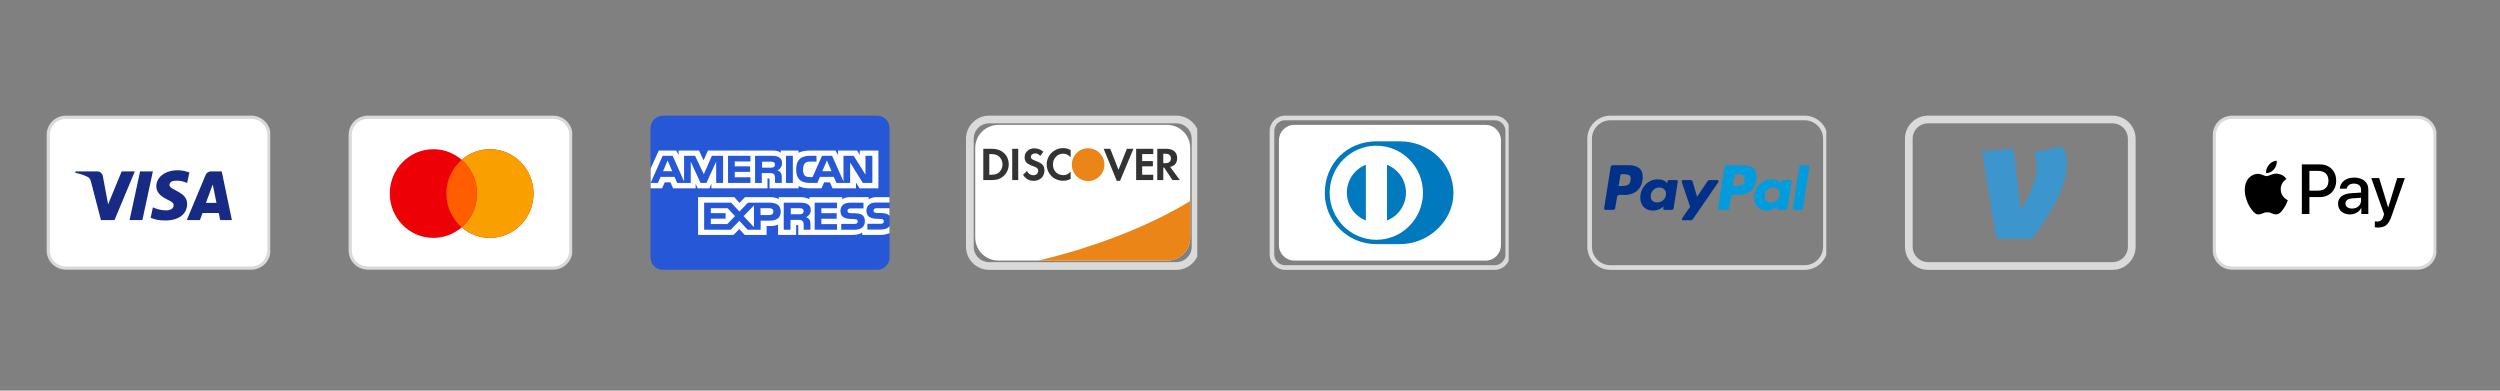
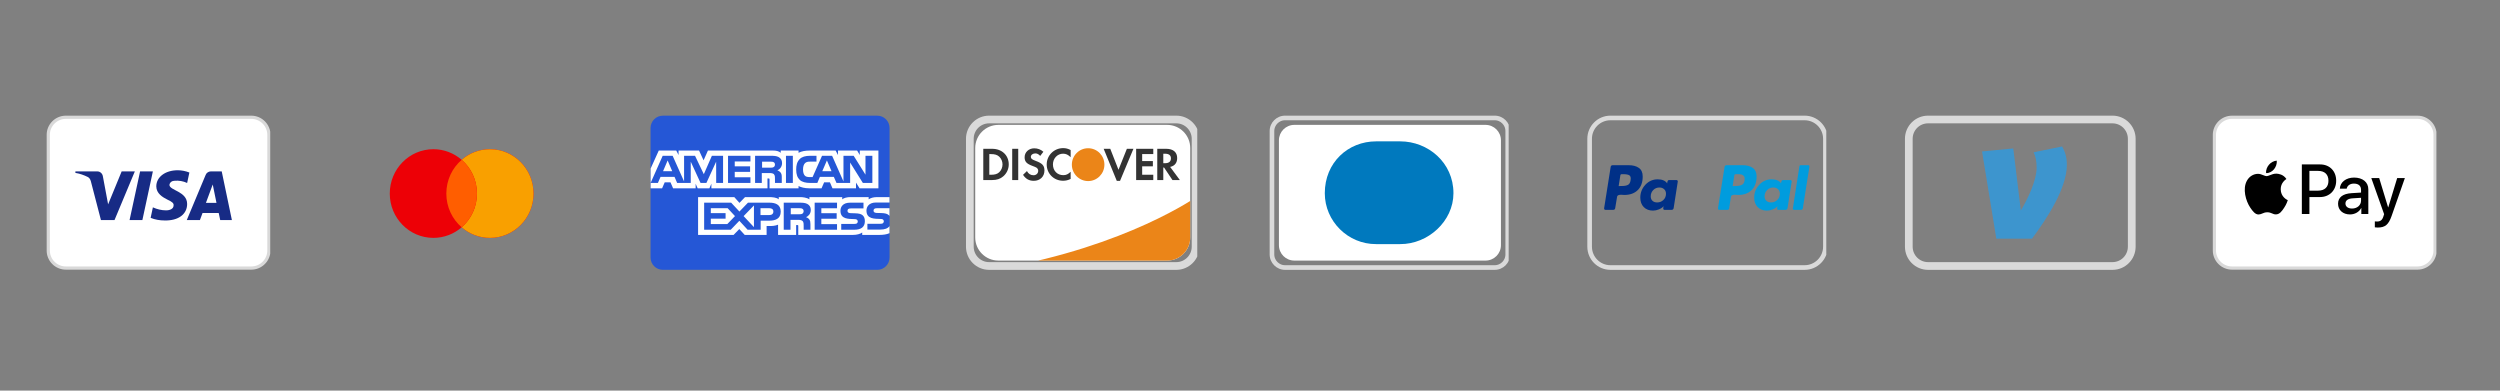
<svg xmlns="http://www.w3.org/2000/svg" version="1.0" preserveAspectRatio="xMidYMid meet" height="50" viewBox="0 0 240 37.5" zoomAndPan="magnify" width="320">
  <rect x="0" y="0" width="240" height="37.5" fill="#808080" stroke="none" />
  <defs>
    <clipPath id="3c731a08ea">
      <path clip-rule="nonzero" d="M 62.453 11.102 L 85.398 11.102 L 85.398 25.906 L 62.453 25.906 Z M 62.453 11.102" />
    </clipPath>
    <clipPath id="51af8afb6b">
      <path clip-rule="nonzero" d="M 62.453 14 L 85.398 14 L 85.398 23 L 62.453 23 Z M 62.453 14" />
    </clipPath>
    <clipPath id="350fbf0cdd">
      <path clip-rule="nonzero" d="M 153.121 15 L 158 15 L 158 21 L 153.121 21 Z M 153.121 15" />
    </clipPath>
    <clipPath id="7d7e40be08">
      <path clip-rule="nonzero" d="M 152.383 13.324 L 152.383 23.684 C 152.383 24.91 153.375 25.906 154.602 25.906 L 173.254 25.906 C 174.48 25.906 175.473 24.91 175.473 23.684 L 175.473 13.324 C 175.473 12.098 174.48 11.102 173.254 11.102 L 154.602 11.102 C 153.375 11.102 152.383 12.098 152.383 13.324 Z M 152.383 13.324" />
    </clipPath>
    <clipPath id="35d4d58cbd">
      <path clip-rule="nonzero" d="M 155.488 11.988 L 172.363 11.988 C 173.59 11.988 174.586 12.984 174.586 14.211 L 174.586 22.797 C 174.586 24.023 173.59 25.016 172.363 25.016 L 155.488 25.016 C 154.262 25.016 153.27 24.023 153.27 22.797 L 153.27 14.211 C 153.27 12.984 154.262 11.988 155.488 11.988 Z M 155.488 11.988" />
    </clipPath>
    <clipPath id="f0f678a17d">
      <path clip-rule="nonzero" d="M 172 15 L 174 15 L 174 21 L 172 21 Z M 172 15" />
    </clipPath>
    <clipPath id="fab05fa30a">
      <path clip-rule="nonzero" d="M 152.383 13.324 L 152.383 23.684 C 152.383 24.91 153.375 25.906 154.602 25.906 L 173.254 25.906 C 174.48 25.906 175.473 24.91 175.473 23.684 L 175.473 13.324 C 175.473 12.098 174.48 11.102 173.254 11.102 L 154.602 11.102 C 153.375 11.102 152.383 12.098 152.383 13.324 Z M 152.383 13.324" />
    </clipPath>
    <clipPath id="29e73ed3c9">
      <path clip-rule="nonzero" d="M 155.488 11.988 L 172.363 11.988 C 173.59 11.988 174.586 12.984 174.586 14.211 L 174.586 22.797 C 174.586 24.023 173.59 25.016 172.363 25.016 L 155.488 25.016 C 154.262 25.016 153.27 24.023 153.27 22.797 L 153.27 14.211 C 153.27 12.984 154.262 11.988 155.488 11.988 Z M 155.488 11.988" />
    </clipPath>
    <clipPath id="0189b7fd77">
      <path clip-rule="nonzero" d="M 161 17 L 165 17 L 165 22 L 161 22 Z M 161 17" />
    </clipPath>
    <clipPath id="617fbc51c1">
      <path clip-rule="nonzero" d="M 152.383 13.324 L 152.383 23.684 C 152.383 24.91 153.375 25.906 154.602 25.906 L 173.254 25.906 C 174.48 25.906 175.473 24.91 175.473 23.684 L 175.473 13.324 C 175.473 12.098 174.48 11.102 173.254 11.102 L 154.602 11.102 C 153.375 11.102 152.383 12.098 152.383 13.324 Z M 152.383 13.324" />
    </clipPath>
    <clipPath id="ebf8fea2a5">
      <path clip-rule="nonzero" d="M 155.488 11.988 L 172.363 11.988 C 173.59 11.988 174.586 12.984 174.586 14.211 L 174.586 22.797 C 174.586 24.023 173.59 25.016 172.363 25.016 L 155.488 25.016 C 154.262 25.016 153.27 24.023 153.27 22.797 L 153.27 14.211 C 153.27 12.984 154.262 11.988 155.488 11.988 Z M 155.488 11.988" />
    </clipPath>
    <clipPath id="46fce4857b">
      <path clip-rule="nonzero" d="M 168 17 L 173 17 L 173 21 L 168 21 Z M 168 17" />
    </clipPath>
    <clipPath id="4dcc1dc2d7">
      <path clip-rule="nonzero" d="M 152.383 13.324 L 152.383 23.684 C 152.383 24.91 153.375 25.906 154.602 25.906 L 173.254 25.906 C 174.48 25.906 175.473 24.91 175.473 23.684 L 175.473 13.324 C 175.473 12.098 174.48 11.102 173.254 11.102 L 154.602 11.102 C 153.375 11.102 152.383 12.098 152.383 13.324 Z M 152.383 13.324" />
    </clipPath>
    <clipPath id="9e95f08310">
      <path clip-rule="nonzero" d="M 155.488 11.988 L 172.363 11.988 C 173.59 11.988 174.586 12.984 174.586 14.211 L 174.586 22.797 C 174.586 24.023 173.59 25.016 172.363 25.016 L 155.488 25.016 C 154.262 25.016 153.27 24.023 153.27 22.797 L 153.27 14.211 C 153.27 12.984 154.262 11.988 155.488 11.988 Z M 155.488 11.988" />
    </clipPath>
    <clipPath id="8faf886e7f">
      <path clip-rule="nonzero" d="M 157 17 L 162 17 L 162 21 L 157 21 Z M 157 17" />
    </clipPath>
    <clipPath id="47fbbcaee7">
      <path clip-rule="nonzero" d="M 152.383 13.324 L 152.383 23.684 C 152.383 24.91 153.375 25.906 154.602 25.906 L 173.254 25.906 C 174.48 25.906 175.473 24.91 175.473 23.684 L 175.473 13.324 C 175.473 12.098 174.48 11.102 173.254 11.102 L 154.602 11.102 C 153.375 11.102 152.383 12.098 152.383 13.324 Z M 152.383 13.324" />
    </clipPath>
    <clipPath id="e94a4c9893">
      <path clip-rule="nonzero" d="M 155.488 11.988 L 172.363 11.988 C 173.59 11.988 174.586 12.984 174.586 14.211 L 174.586 22.797 C 174.586 24.023 173.59 25.016 172.363 25.016 L 155.488 25.016 C 154.262 25.016 153.27 24.023 153.27 22.797 L 153.27 14.211 C 153.27 12.984 154.262 11.988 155.488 11.988 Z M 155.488 11.988" />
    </clipPath>
    <clipPath id="a219193655">
      <path clip-rule="nonzero" d="M 164 15 L 169 15 L 169 21 L 164 21 Z M 164 15" />
    </clipPath>
    <clipPath id="7f35e931d8">
      <path clip-rule="nonzero" d="M 152.383 13.324 L 152.383 23.684 C 152.383 24.91 153.375 25.906 154.602 25.906 L 173.254 25.906 C 174.48 25.906 175.473 24.91 175.473 23.684 L 175.473 13.324 C 175.473 12.098 174.48 11.102 173.254 11.102 L 154.602 11.102 C 153.375 11.102 152.383 12.098 152.383 13.324 Z M 152.383 13.324" />
    </clipPath>
    <clipPath id="151dc80174">
      <path clip-rule="nonzero" d="M 155.488 11.988 L 172.363 11.988 C 173.59 11.988 174.586 12.984 174.586 14.211 L 174.586 22.797 C 174.586 24.023 173.59 25.016 172.363 25.016 L 155.488 25.016 C 154.262 25.016 153.27 24.023 153.27 22.797 L 153.27 14.211 C 153.27 12.984 154.262 11.988 155.488 11.988 Z M 155.488 11.988" />
    </clipPath>
    <clipPath id="e580c13f55">
      <path clip-rule="nonzero" d="M 152.383 11.102 L 175.324 11.102 L 175.324 25.906 L 152.383 25.906 Z M 152.383 11.102" />
    </clipPath>
    <clipPath id="473f0a6e13">
      <path clip-rule="nonzero" d="M 152.383 13.324 L 152.383 23.684 C 152.383 24.91 153.375 25.906 154.602 25.906 L 173.254 25.906 C 174.48 25.906 175.473 24.91 175.473 23.684 L 175.473 13.324 C 175.473 12.098 174.48 11.102 173.254 11.102 L 154.602 11.102 C 153.375 11.102 152.383 12.098 152.383 13.324 Z M 152.383 13.324" />
    </clipPath>
    <clipPath id="0144d43f03">
      <path clip-rule="nonzero" d="M 152.383 13.324 L 152.383 23.684 C 152.383 24.91 153.375 25.906 154.602 25.906 L 173.246 25.906 C 174.469 25.906 175.465 24.91 175.465 23.684 L 175.465 13.324 C 175.465 12.098 174.469 11.102 173.246 11.102 L 154.602 11.102 C 153.375 11.102 152.383 12.098 152.383 13.324 Z M 152.383 13.324" />
    </clipPath>
    <clipPath id="ea9a44fe41">
      <path clip-rule="nonzero" d="M 212.43 11.102 L 233.895 11.102 L 233.895 25.906 L 212.43 25.906 Z M 212.43 11.102" />
    </clipPath>
    <clipPath id="59aaece810">
      <path clip-rule="nonzero" d="M 4.477 11.102 L 25.941 11.102 L 25.941 25.906 L 4.477 25.906 Z M 4.477 11.102" />
    </clipPath>
    <clipPath id="36985f2464">
      <path clip-rule="nonzero" d="M 33.465 11.102 L 54.93 11.102 L 54.93 25.906 L 33.465 25.906 Z M 33.465 11.102" />
    </clipPath>
    <clipPath id="1cb24b31fb">
      <path clip-rule="nonzero" d="M 122.629 11.844 L 144.09 11.844 L 144.09 25.164 L 122.629 25.164 Z M 122.629 11.844" />
    </clipPath>
    <clipPath id="53ba76016d">
      <path clip-rule="nonzero" d="M 121.887 12.582 L 121.887 24.426 C 121.887 25.242 122.551 25.906 123.367 25.906 L 143.5 25.906 C 144.316 25.906 144.98 25.242 144.98 24.426 L 144.98 12.582 C 144.98 11.766 144.316 11.102 143.5 11.102 L 123.367 11.102 C 122.551 11.102 121.887 11.766 121.887 12.582 Z M 121.887 12.582" />
    </clipPath>
    <clipPath id="f12ba12d84">
      <path clip-rule="nonzero" d="M 124.258 11.988 L 142.609 11.988 C 143.43 11.988 144.09 12.652 144.09 13.469 L 144.09 23.535 C 144.09 24.355 143.43 25.016 142.609 25.016 L 124.258 25.016 C 123.438 25.016 122.777 24.355 122.777 23.535 L 122.777 13.469 C 122.777 12.652 123.438 11.988 124.258 11.988 Z M 124.258 11.988" />
    </clipPath>
    <clipPath id="538a130cb5">
      <path clip-rule="nonzero" d="M 127 13 L 140 13 L 140 24 L 127 24 Z M 127 13" />
    </clipPath>
    <clipPath id="08b3179535">
      <path clip-rule="nonzero" d="M 121.887 12.582 L 121.887 24.426 C 121.887 25.242 122.551 25.906 123.367 25.906 L 143.5 25.906 C 144.316 25.906 144.98 25.242 144.98 24.426 L 144.98 12.582 C 144.98 11.766 144.316 11.102 143.5 11.102 L 123.367 11.102 C 122.551 11.102 121.887 11.766 121.887 12.582 Z M 121.887 12.582" />
    </clipPath>
    <clipPath id="1f1c68399b">
      <path clip-rule="nonzero" d="M 124.258 11.988 L 142.609 11.988 C 143.43 11.988 144.09 12.652 144.09 13.469 L 144.09 23.535 C 144.09 24.355 143.43 25.016 142.609 25.016 L 124.258 25.016 C 123.438 25.016 122.777 24.355 122.777 23.535 L 122.777 13.469 C 122.777 12.652 123.438 11.988 124.258 11.988 Z M 124.258 11.988" />
    </clipPath>
    <clipPath id="14408819dd">
      <path clip-rule="nonzero" d="M 127 13 L 137 13 L 137 24 L 127 24 Z M 127 13" />
    </clipPath>
    <clipPath id="6b53676377">
      <path clip-rule="nonzero" d="M 121.887 12.582 L 121.887 24.426 C 121.887 25.242 122.551 25.906 123.367 25.906 L 143.5 25.906 C 144.316 25.906 144.98 25.242 144.98 24.426 L 144.98 12.582 C 144.98 11.766 144.316 11.102 143.5 11.102 L 123.367 11.102 C 122.551 11.102 121.887 11.766 121.887 12.582 Z M 121.887 12.582" />
    </clipPath>
    <clipPath id="2d575241b6">
-       <path clip-rule="nonzero" d="M 124.258 11.988 L 142.609 11.988 C 143.43 11.988 144.09 12.652 144.09 13.469 L 144.09 23.535 C 144.09 24.355 143.43 25.016 142.609 25.016 L 124.258 25.016 C 123.438 25.016 122.777 24.355 122.777 23.535 L 122.777 13.469 C 122.777 12.652 123.438 11.988 124.258 11.988 Z M 124.258 11.988" />
-     </clipPath>
+       </clipPath>
    <clipPath id="28c3f69f64">
      <path clip-rule="nonzero" d="M 129 15 L 135 15 L 135 22 L 129 22 Z M 129 15" />
    </clipPath>
    <clipPath id="f717d8792f">
      <path clip-rule="nonzero" d="M 121.887 12.582 L 121.887 24.426 C 121.887 25.242 122.551 25.906 123.367 25.906 L 143.5 25.906 C 144.316 25.906 144.98 25.242 144.98 24.426 L 144.98 12.582 C 144.98 11.766 144.316 11.102 143.5 11.102 L 123.367 11.102 C 122.551 11.102 121.887 11.766 121.887 12.582 Z M 121.887 12.582" />
    </clipPath>
    <clipPath id="bee5a414a1">
      <path clip-rule="nonzero" d="M 124.258 11.988 L 142.609 11.988 C 143.43 11.988 144.09 12.652 144.09 13.469 L 144.09 23.535 C 144.09 24.355 143.43 25.016 142.609 25.016 L 124.258 25.016 C 123.438 25.016 122.777 24.355 122.777 23.535 L 122.777 13.469 C 122.777 12.652 123.438 11.988 124.258 11.988 Z M 124.258 11.988" />
    </clipPath>
    <clipPath id="80cacad190">
      <path clip-rule="nonzero" d="M 121.887 11.102 L 144.832 11.102 L 144.832 25.906 L 121.887 25.906 Z M 121.887 11.102" />
    </clipPath>
    <clipPath id="0fc133a7a0">
      <path clip-rule="nonzero" d="M 121.887 12.582 L 121.887 24.426 C 121.887 25.242 122.551 25.906 123.367 25.906 L 143.5 25.906 C 144.316 25.906 144.98 25.242 144.98 24.426 L 144.98 12.582 C 144.98 11.766 144.316 11.102 143.5 11.102 L 123.367 11.102 C 122.551 11.102 121.887 11.766 121.887 12.582 Z M 121.887 12.582" />
    </clipPath>
    <clipPath id="92e6174161">
      <path clip-rule="nonzero" d="M 121.887 12.582 L 121.887 24.426 C 121.887 25.242 122.551 25.906 123.367 25.906 L 143.492 25.906 C 144.309 25.906 144.969 25.242 144.969 24.426 L 144.969 12.582 C 144.969 11.766 144.309 11.102 143.492 11.102 L 123.367 11.102 C 122.551 11.102 121.887 11.766 121.887 12.582 Z M 121.887 12.582" />
    </clipPath>
    <clipPath id="9691931142">
      <path clip-rule="nonzero" d="M 93.477 11.844 L 114.93 11.844 L 114.93 25.164 L 93.477 25.164 Z M 93.477 11.844" />
    </clipPath>
    <clipPath id="6be1ef158b">
      <path clip-rule="nonzero" d="M 92.734 13.324 L 92.734 23.684 C 92.734 24.91 93.73 25.906 94.953 25.906 L 112.93 25.906 C 114.156 25.906 115.148 24.91 115.148 23.684 L 115.148 13.324 C 115.148 12.098 114.156 11.102 112.93 11.102 L 94.953 11.102 C 93.73 11.102 92.734 12.098 92.734 13.324 Z M 92.734 13.324" />
    </clipPath>
    <clipPath id="750ec1b153">
      <path clip-rule="nonzero" d="M 95.844 11.988 L 112.043 11.988 C 113.27 11.988 114.262 12.984 114.262 14.211 L 114.262 22.797 C 114.262 24.023 113.27 25.016 112.043 25.016 L 95.844 25.016 C 94.617 25.016 93.621 24.023 93.621 22.797 L 93.621 14.211 C 93.621 12.984 94.617 11.988 95.844 11.988 Z M 95.844 11.988" />
    </clipPath>
    <clipPath id="e04f641636">
      <path clip-rule="nonzero" d="M 95 18 L 114.93 18 L 114.93 25.164 L 95 25.164 Z M 95 18" />
    </clipPath>
    <clipPath id="0ff20f32ad">
      <path clip-rule="nonzero" d="M 92.734 13.324 L 92.734 23.684 C 92.734 24.91 93.73 25.906 94.953 25.906 L 112.93 25.906 C 114.156 25.906 115.148 24.91 115.148 23.684 L 115.148 13.324 C 115.148 12.098 114.156 11.102 112.93 11.102 L 94.953 11.102 C 93.73 11.102 92.734 12.098 92.734 13.324 Z M 92.734 13.324" />
    </clipPath>
    <clipPath id="8369c9a1e6">
      <path clip-rule="nonzero" d="M 95.844 11.988 L 112.043 11.988 C 113.27 11.988 114.262 12.984 114.262 14.211 L 114.262 22.797 C 114.262 24.023 113.27 25.016 112.043 25.016 L 95.844 25.016 C 94.617 25.016 93.621 24.023 93.621 22.797 L 93.621 14.211 C 93.621 12.984 94.617 11.988 95.844 11.988 Z M 95.844 11.988" />
    </clipPath>
    <clipPath id="aae4ad2815">
      <path clip-rule="nonzero" d="M 94 14 L 97 14 L 97 18 L 94 18 Z M 94 14" />
    </clipPath>
    <clipPath id="6539e48257">
      <path clip-rule="nonzero" d="M 92.734 13.324 L 92.734 23.684 C 92.734 24.91 93.73 25.906 94.953 25.906 L 112.93 25.906 C 114.156 25.906 115.148 24.91 115.148 23.684 L 115.148 13.324 C 115.148 12.098 114.156 11.102 112.93 11.102 L 94.953 11.102 C 93.73 11.102 92.734 12.098 92.734 13.324 Z M 92.734 13.324" />
    </clipPath>
    <clipPath id="7ce3ede7d5">
      <path clip-rule="nonzero" d="M 95.844 11.988 L 112.043 11.988 C 113.27 11.988 114.262 12.984 114.262 14.211 L 114.262 22.797 C 114.262 24.023 113.27 25.016 112.043 25.016 L 95.844 25.016 C 94.617 25.016 93.621 24.023 93.621 22.797 L 93.621 14.211 C 93.621 12.984 94.617 11.988 95.844 11.988 Z M 95.844 11.988" />
    </clipPath>
    <clipPath id="44abde27ce">
      <path clip-rule="nonzero" d="M 97 14 L 98 14 L 98 18 L 97 18 Z M 97 14" />
    </clipPath>
    <clipPath id="e56a740aae">
      <path clip-rule="nonzero" d="M 92.734 13.324 L 92.734 23.684 C 92.734 24.91 93.73 25.906 94.953 25.906 L 112.93 25.906 C 114.156 25.906 115.148 24.91 115.148 23.684 L 115.148 13.324 C 115.148 12.098 114.156 11.102 112.93 11.102 L 94.953 11.102 C 93.73 11.102 92.734 12.098 92.734 13.324 Z M 92.734 13.324" />
    </clipPath>
    <clipPath id="04c421abf8">
      <path clip-rule="nonzero" d="M 95.844 11.988 L 112.043 11.988 C 113.27 11.988 114.262 12.984 114.262 14.211 L 114.262 22.797 C 114.262 24.023 113.27 25.016 112.043 25.016 L 95.844 25.016 C 94.617 25.016 93.621 24.023 93.621 22.797 L 93.621 14.211 C 93.621 12.984 94.617 11.988 95.844 11.988 Z M 95.844 11.988" />
    </clipPath>
    <clipPath id="ae95f2dd25">
      <path clip-rule="nonzero" d="M 98 14 L 101 14 L 101 18 L 98 18 Z M 98 14" />
    </clipPath>
    <clipPath id="4cebee2ca3">
      <path clip-rule="nonzero" d="M 92.734 13.324 L 92.734 23.684 C 92.734 24.91 93.73 25.906 94.953 25.906 L 112.93 25.906 C 114.156 25.906 115.148 24.91 115.148 23.684 L 115.148 13.324 C 115.148 12.098 114.156 11.102 112.93 11.102 L 94.953 11.102 C 93.73 11.102 92.734 12.098 92.734 13.324 Z M 92.734 13.324" />
    </clipPath>
    <clipPath id="468a574b70">
      <path clip-rule="nonzero" d="M 95.844 11.988 L 112.043 11.988 C 113.27 11.988 114.262 12.984 114.262 14.211 L 114.262 22.797 C 114.262 24.023 113.27 25.016 112.043 25.016 L 95.844 25.016 C 94.617 25.016 93.621 24.023 93.621 22.797 L 93.621 14.211 C 93.621 12.984 94.617 11.988 95.844 11.988 Z M 95.844 11.988" />
    </clipPath>
    <clipPath id="fe9856a65e">
      <path clip-rule="nonzero" d="M 100 14 L 103 14 L 103 18 L 100 18 Z M 100 14" />
    </clipPath>
    <clipPath id="43138d75d8">
      <path clip-rule="nonzero" d="M 92.734 13.324 L 92.734 23.684 C 92.734 24.91 93.73 25.906 94.953 25.906 L 112.93 25.906 C 114.156 25.906 115.148 24.91 115.148 23.684 L 115.148 13.324 C 115.148 12.098 114.156 11.102 112.93 11.102 L 94.953 11.102 C 93.73 11.102 92.734 12.098 92.734 13.324 Z M 92.734 13.324" />
    </clipPath>
    <clipPath id="e386ea2c62">
      <path clip-rule="nonzero" d="M 95.844 11.988 L 112.043 11.988 C 113.27 11.988 114.262 12.984 114.262 14.211 L 114.262 22.797 C 114.262 24.023 113.27 25.016 112.043 25.016 L 95.844 25.016 C 94.617 25.016 93.621 24.023 93.621 22.797 L 93.621 14.211 C 93.621 12.984 94.617 11.988 95.844 11.988 Z M 95.844 11.988" />
    </clipPath>
    <clipPath id="084bab54a1">
      <path clip-rule="nonzero" d="M 105 14 L 109 14 L 109 18 L 105 18 Z M 105 14" />
    </clipPath>
    <clipPath id="71658a8efb">
      <path clip-rule="nonzero" d="M 92.734 13.324 L 92.734 23.684 C 92.734 24.91 93.73 25.906 94.953 25.906 L 112.93 25.906 C 114.156 25.906 115.148 24.91 115.148 23.684 L 115.148 13.324 C 115.148 12.098 114.156 11.102 112.93 11.102 L 94.953 11.102 C 93.73 11.102 92.734 12.098 92.734 13.324 Z M 92.734 13.324" />
    </clipPath>
    <clipPath id="26763ba7d5">
      <path clip-rule="nonzero" d="M 95.844 11.988 L 112.043 11.988 C 113.27 11.988 114.262 12.984 114.262 14.211 L 114.262 22.797 C 114.262 24.023 113.27 25.016 112.043 25.016 L 95.844 25.016 C 94.617 25.016 93.621 24.023 93.621 22.797 L 93.621 14.211 C 93.621 12.984 94.617 11.988 95.844 11.988 Z M 95.844 11.988" />
    </clipPath>
    <clipPath id="635bc09b4c">
      <path clip-rule="nonzero" d="M 109 14 L 111 14 L 111 18 L 109 18 Z M 109 14" />
    </clipPath>
    <clipPath id="4c6e7c7e90">
      <path clip-rule="nonzero" d="M 92.734 13.324 L 92.734 23.684 C 92.734 24.91 93.73 25.906 94.953 25.906 L 112.93 25.906 C 114.156 25.906 115.148 24.91 115.148 23.684 L 115.148 13.324 C 115.148 12.098 114.156 11.102 112.93 11.102 L 94.953 11.102 C 93.73 11.102 92.734 12.098 92.734 13.324 Z M 92.734 13.324" />
    </clipPath>
    <clipPath id="ab53994ea8">
      <path clip-rule="nonzero" d="M 95.844 11.988 L 112.043 11.988 C 113.27 11.988 114.262 12.984 114.262 14.211 L 114.262 22.797 C 114.262 24.023 113.27 25.016 112.043 25.016 L 95.844 25.016 C 94.617 25.016 93.621 24.023 93.621 22.797 L 93.621 14.211 C 93.621 12.984 94.617 11.988 95.844 11.988 Z M 95.844 11.988" />
    </clipPath>
    <clipPath id="152d73b02f">
      <path clip-rule="nonzero" d="M 111 14 L 114 14 L 114 18 L 111 18 Z M 111 14" />
    </clipPath>
    <clipPath id="4638948a03">
      <path clip-rule="nonzero" d="M 92.734 13.324 L 92.734 23.684 C 92.734 24.91 93.73 25.906 94.953 25.906 L 112.93 25.906 C 114.156 25.906 115.148 24.91 115.148 23.684 L 115.148 13.324 C 115.148 12.098 114.156 11.102 112.93 11.102 L 94.953 11.102 C 93.73 11.102 92.734 12.098 92.734 13.324 Z M 92.734 13.324" />
    </clipPath>
    <clipPath id="f5c0a3e366">
      <path clip-rule="nonzero" d="M 95.844 11.988 L 112.043 11.988 C 113.27 11.988 114.262 12.984 114.262 14.211 L 114.262 22.797 C 114.262 24.023 113.27 25.016 112.043 25.016 L 95.844 25.016 C 94.617 25.016 93.621 24.023 93.621 22.797 L 93.621 14.211 C 93.621 12.984 94.617 11.988 95.844 11.988 Z M 95.844 11.988" />
    </clipPath>
    <clipPath id="464e9f2239">
      <path clip-rule="nonzero" d="M 102 14 L 107 14 L 107 18 L 102 18 Z M 102 14" />
    </clipPath>
    <clipPath id="d110c2fa08">
      <path clip-rule="nonzero" d="M 92.734 13.324 L 92.734 23.684 C 92.734 24.91 93.73 25.906 94.953 25.906 L 112.93 25.906 C 114.156 25.906 115.148 24.91 115.148 23.684 L 115.148 13.324 C 115.148 12.098 114.156 11.102 112.93 11.102 L 94.953 11.102 C 93.73 11.102 92.734 12.098 92.734 13.324 Z M 92.734 13.324" />
    </clipPath>
    <clipPath id="a45324b3ce">
      <path clip-rule="nonzero" d="M 95.844 11.988 L 112.043 11.988 C 113.27 11.988 114.262 12.984 114.262 14.211 L 114.262 22.797 C 114.262 24.023 113.27 25.016 112.043 25.016 L 95.844 25.016 C 94.617 25.016 93.621 24.023 93.621 22.797 L 93.621 14.211 C 93.621 12.984 94.617 11.988 95.844 11.988 Z M 95.844 11.988" />
    </clipPath>
    <clipPath id="2994d6fe55">
      <path clip-rule="nonzero" d="M 92.734 11.102 L 114.938 11.102 L 114.938 25.906 L 92.734 25.906 Z M 92.734 11.102" />
    </clipPath>
    <clipPath id="8f0ff31da7">
      <path clip-rule="nonzero" d="M 92.734 13.324 L 92.734 23.684 C 92.734 24.91 93.73 25.906 94.953 25.906 L 112.93 25.906 C 114.156 25.906 115.148 24.91 115.148 23.684 L 115.148 13.324 C 115.148 12.098 114.156 11.102 112.93 11.102 L 94.953 11.102 C 93.73 11.102 92.734 12.098 92.734 13.324 Z M 92.734 13.324" />
    </clipPath>
    <clipPath id="c340af3d7c">
      <path clip-rule="nonzero" d="M 92.734 13.324 L 92.734 23.684 C 92.734 24.91 93.727 25.906 94.953 25.906 L 112.926 25.906 C 114.152 25.906 115.148 24.91 115.148 23.684 L 115.148 13.324 C 115.148 12.098 114.152 11.102 112.926 11.102 L 94.953 11.102 C 93.727 11.102 92.734 12.098 92.734 13.324 Z M 92.734 13.324" />
    </clipPath>
    <clipPath id="1d95a860a3">
      <path clip-rule="nonzero" d="M 190 14 L 199 14 L 199 23 L 190 23 Z M 190 14" />
    </clipPath>
    <clipPath id="6018648763">
      <path clip-rule="nonzero" d="M 182.875 13.324 L 182.875 23.684 C 182.875 24.91 183.867 25.906 185.094 25.906 L 202.809 25.906 C 204.035 25.906 205.027 24.91 205.027 23.684 L 205.027 13.324 C 205.027 12.098 204.035 11.102 202.809 11.102 L 185.094 11.102 C 183.867 11.102 182.875 12.098 182.875 13.324 Z M 182.875 13.324" />
    </clipPath>
    <clipPath id="d65e451ea1">
      <path clip-rule="nonzero" d="M 185.984 11.988 L 201.922 11.988 C 203.148 11.988 204.141 12.984 204.141 14.211 L 204.141 22.797 C 204.141 24.023 203.148 25.016 201.922 25.016 L 185.984 25.016 C 184.758 25.016 183.762 24.023 183.762 22.797 L 183.762 14.211 C 183.762 12.984 184.758 11.988 185.984 11.988 Z M 185.984 11.988" />
    </clipPath>
    <clipPath id="b35b1bd0cd">
      <path clip-rule="nonzero" d="M 182.875 11.102 L 205.07 11.102 L 205.07 25.906 L 182.875 25.906 Z M 182.875 11.102" />
    </clipPath>
    <clipPath id="c0e60eb113">
      <path clip-rule="nonzero" d="M 182.875 13.324 L 182.875 23.684 C 182.875 24.91 183.867 25.906 185.094 25.906 L 202.809 25.906 C 204.035 25.906 205.027 24.91 205.027 23.684 L 205.027 13.324 C 205.027 12.098 204.035 11.102 202.809 11.102 L 185.094 11.102 C 183.867 11.102 182.875 12.098 182.875 13.324 Z M 182.875 13.324" />
    </clipPath>
    <clipPath id="59655d56ed">
      <path clip-rule="nonzero" d="M 182.875 13.324 L 182.875 23.684 C 182.875 24.91 183.867 25.906 185.094 25.906 L 202.801 25.906 C 204.027 25.906 205.02 24.91 205.02 23.684 L 205.02 13.324 C 205.02 12.098 204.027 11.102 202.801 11.102 L 185.094 11.102 C 183.867 11.102 182.875 12.098 182.875 13.324 Z M 182.875 13.324" />
    </clipPath>
  </defs>
  <g clip-path="url(#3c731a08ea)">
    <path fill-rule="nonzero" fill-opacity="1" d="M 63.633 11.105 L 84.223 11.105 C 84.871 11.105 85.398 11.637 85.398 12.289 L 85.398 24.719 C 85.398 25.371 84.871 25.902 84.223 25.902 L 63.633 25.902 C 62.98 25.902 62.453 25.371 62.453 24.719 L 62.453 12.289 C 62.453 11.637 62.98 11.105 63.633 11.105 Z M 63.633 11.105" fill="#2557d6" />
  </g>
  <g clip-path="url(#51af8afb6b)">
    <path fill-rule="nonzero" fill-opacity="1" d="M 62.461 18.078 L 63.562 18.078 L 63.812 17.504 L 64.367 17.504 L 64.617 18.078 L 66.781 18.078 L 66.781 17.637 L 66.977 18.082 L 68.102 18.082 L 68.293 17.633 L 68.293 18.078 L 73.68 18.078 L 73.676 17.133 L 73.781 17.133 C 73.855 17.133 73.875 17.141 73.875 17.258 L 73.875 18.078 L 76.66 18.078 L 76.66 17.859 C 76.887 17.977 77.234 18.078 77.695 18.078 L 78.867 18.078 L 79.117 17.504 L 79.672 17.504 L 79.918 18.078 L 82.176 18.078 L 82.176 17.531 L 82.52 18.078 L 84.328 18.078 L 84.328 14.453 L 82.539 14.453 L 82.539 14.883 L 82.285 14.453 L 80.449 14.453 L 80.449 14.883 L 80.219 14.453 L 77.738 14.453 C 77.32 14.453 76.957 14.512 76.66 14.668 L 76.66 14.453 L 74.949 14.453 L 74.949 14.668 C 74.762 14.504 74.504 14.453 74.219 14.453 L 67.961 14.453 L 67.543 15.391 L 67.109 14.453 L 65.141 14.453 L 65.141 14.883 L 64.922 14.453 L 63.242 14.453 L 62.461 16.18 Z M 69.414 17.559 L 68.754 17.559 L 68.75 15.52 L 67.816 17.559 L 67.25 17.559 L 66.312 15.52 L 66.312 17.559 L 65.004 17.559 L 64.754 16.977 L 63.414 16.977 L 63.16 17.559 L 62.461 17.559 L 63.617 14.957 L 64.574 14.957 L 65.672 17.418 L 65.672 14.957 L 66.723 14.957 L 67.566 16.723 L 68.34 14.957 L 69.414 14.957 Z M 64.535 16.438 L 64.094 15.402 L 63.652 16.438 Z M 72.043 17.559 L 69.891 17.559 L 69.891 14.957 L 72.043 14.957 L 72.043 15.5 L 70.535 15.5 L 70.535 15.969 L 72.008 15.969 L 72.008 16.5 L 70.535 16.5 L 70.535 17.02 L 72.043 17.02 Z M 75.078 15.656 C 75.078 16.07 74.793 16.285 74.625 16.352 C 74.766 16.402 74.887 16.492 74.941 16.57 C 75.035 16.699 75.051 16.812 75.051 17.047 L 75.051 17.559 L 74.398 17.559 L 74.398 17.23 C 74.398 17.074 74.414 16.848 74.297 16.723 C 74.203 16.633 74.059 16.613 73.824 16.613 L 73.133 16.613 L 73.133 17.559 L 72.488 17.559 L 72.488 14.957 L 73.973 14.957 C 74.301 14.957 74.543 14.965 74.754 15.082 C 74.957 15.199 75.078 15.367 75.078 15.656 Z M 74.262 16.043 C 74.176 16.094 74.07 16.098 73.945 16.098 L 73.16 16.098 L 73.16 15.52 L 73.957 15.52 C 74.066 15.52 74.184 15.523 74.262 15.566 C 74.344 15.605 74.395 15.684 74.395 15.797 C 74.395 15.91 74.348 16 74.262 16.043 Z M 76.113 17.559 L 75.453 17.559 L 75.453 14.957 L 76.113 14.957 Z M 83.746 17.559 L 82.832 17.559 L 81.613 15.605 L 81.613 17.559 L 80.301 17.559 L 80.047 16.977 L 78.711 16.977 L 78.465 17.559 L 77.711 17.559 C 77.398 17.559 77 17.488 76.777 17.27 C 76.551 17.047 76.434 16.75 76.434 16.277 C 76.434 15.891 76.504 15.539 76.781 15.262 C 76.988 15.055 77.316 14.957 77.758 14.957 L 78.383 14.957 L 78.383 15.516 L 77.773 15.516 C 77.535 15.516 77.402 15.547 77.277 15.668 C 77.168 15.777 77.09 15.984 77.09 16.258 C 77.09 16.535 77.148 16.738 77.27 16.867 C 77.367 16.969 77.547 17 77.719 17 L 78.008 17 L 78.914 14.957 L 79.883 14.957 L 80.973 17.418 L 80.973 14.957 L 81.953 14.957 L 83.086 16.77 L 83.086 14.957 L 83.746 14.957 Z M 79.828 16.438 L 79.383 15.402 L 78.938 16.438 Z M 85.391 21.707 C 85.234 21.93 84.93 22.039 84.516 22.039 L 83.27 22.039 L 83.27 21.484 L 84.512 21.484 C 84.633 21.484 84.719 21.469 84.77 21.418 C 84.82 21.375 84.848 21.312 84.848 21.25 C 84.848 21.172 84.816 21.113 84.77 21.078 C 84.723 21.035 84.652 21.02 84.543 21.02 C 83.938 21 83.18 21.035 83.18 20.215 C 83.18 19.836 83.43 19.441 84.105 19.441 L 85.391 19.441 L 85.391 18.922 L 84.195 18.922 C 83.836 18.922 83.574 19.008 83.391 19.137 L 83.391 18.922 L 81.625 18.922 C 81.344 18.922 81.012 18.992 80.855 19.137 L 80.855 18.922 L 77.703 18.922 L 77.703 19.137 C 77.453 18.961 77.031 18.922 76.836 18.922 L 74.758 18.922 L 74.758 19.137 C 74.559 18.949 74.117 18.922 73.848 18.922 L 71.523 18.922 L 70.988 19.477 L 70.492 18.922 L 67.016 18.922 L 67.016 22.551 L 70.426 22.551 L 70.973 21.988 L 71.492 22.551 L 73.594 22.551 L 73.594 21.699 L 73.801 21.699 C 74.078 21.703 74.406 21.691 74.695 21.57 L 74.695 22.551 L 76.43 22.551 L 76.43 21.605 L 76.516 21.605 C 76.621 21.605 76.633 21.609 76.633 21.711 L 76.633 22.551 L 81.898 22.551 C 82.23 22.551 82.582 22.469 82.773 22.32 L 82.773 22.551 L 84.445 22.551 C 84.793 22.551 85.133 22.504 85.391 22.383 Z M 74.949 20.312 C 74.949 21.035 74.391 21.184 73.828 21.184 L 73.023 21.184 L 73.023 22.055 L 71.77 22.055 L 70.977 21.195 L 70.152 22.055 L 67.598 22.055 L 67.598 19.457 L 70.191 19.457 L 70.984 20.309 L 71.805 19.457 L 73.863 19.457 C 74.375 19.457 74.949 19.594 74.949 20.312 Z M 69.824 21.508 L 68.238 21.508 L 68.238 20.992 L 69.656 20.992 L 69.656 20.461 L 68.238 20.461 L 68.238 19.988 L 69.855 19.988 L 70.559 20.746 Z M 72.379 21.805 L 71.387 20.746 L 72.379 19.723 Z M 73.84 20.648 L 73.008 20.648 L 73.008 19.988 L 73.848 19.988 C 74.082 19.988 74.242 20.078 74.242 20.309 C 74.242 20.531 74.09 20.648 73.84 20.648 Z M 78.207 19.457 L 80.355 19.457 L 80.355 19.992 L 78.848 19.992 L 78.848 20.465 L 80.32 20.465 L 80.32 20.996 L 78.848 20.996 L 78.848 21.516 L 80.355 21.516 L 80.355 22.055 L 78.207 22.055 Z M 77.379 20.848 C 77.523 20.898 77.641 20.988 77.695 21.066 C 77.785 21.191 77.797 21.312 77.801 21.539 L 77.801 22.055 L 77.152 22.055 L 77.152 21.73 C 77.152 21.574 77.168 21.344 77.051 21.223 C 76.957 21.129 76.812 21.105 76.578 21.105 L 75.887 21.105 L 75.887 22.055 L 75.238 22.055 L 75.238 19.457 L 76.727 19.457 C 77.055 19.457 77.293 19.469 77.504 19.578 C 77.707 19.695 77.836 19.859 77.836 20.156 C 77.836 20.57 77.547 20.781 77.379 20.848 Z M 77.016 20.52 C 76.93 20.566 76.82 20.57 76.695 20.57 L 75.914 20.57 L 75.914 19.988 L 76.707 19.988 C 76.82 19.988 76.938 19.992 77.016 20.035 C 77.098 20.078 77.148 20.156 77.148 20.27 C 77.148 20.379 77.098 20.469 77.016 20.52 Z M 82.832 20.684 C 82.957 20.809 83.027 20.969 83.027 21.234 C 83.027 21.793 82.664 22.055 82.012 22.055 L 80.758 22.055 L 80.758 21.496 L 82.008 21.496 C 82.129 21.496 82.219 21.48 82.27 21.434 C 82.316 21.395 82.348 21.336 82.348 21.266 C 82.348 21.188 82.312 21.129 82.27 21.094 C 82.219 21.051 82.152 21.035 82.039 21.035 C 81.438 21.016 80.684 21.051 80.684 20.23 C 80.684 19.852 80.926 19.457 81.602 19.457 L 82.895 19.457 L 82.895 20.008 L 81.715 20.008 C 81.598 20.008 81.52 20.012 81.453 20.055 C 81.383 20.098 81.359 20.16 81.359 20.242 C 81.359 20.34 81.418 20.406 81.5 20.438 C 81.566 20.461 81.641 20.465 81.75 20.465 L 82.098 20.477 C 82.445 20.484 82.688 20.543 82.832 20.684 Z M 85.391 19.988 L 84.215 19.988 C 84.098 19.988 84.02 19.992 83.957 20.035 C 83.887 20.078 83.859 20.141 83.859 20.223 C 83.859 20.32 83.918 20.387 84.004 20.414 C 84.07 20.438 84.145 20.445 84.25 20.445 L 84.602 20.453 C 84.953 20.461 85.188 20.52 85.332 20.664 C 85.355 20.684 85.371 20.707 85.391 20.727 Z M 85.391 19.988" fill="#ffffff" />
  </g>
  <g clip-path="url(#350fbf0cdd)">
    <g clip-path="url(#7d7e40be08)">
      <g clip-path="url(#35d4d58cbd)">
        <path fill-rule="nonzero" fill-opacity="1" d="M 157.328 16.117 C 157.082 15.945 156.762 15.859 156.363 15.859 L 154.824 15.859 C 154.699 15.859 154.633 15.922 154.621 16.043 L 153.996 19.992 C 153.988 20.031 154 20.07 154.023 20.102 C 154.051 20.133 154.082 20.148 154.121 20.148 L 154.852 20.148 C 154.98 20.148 155.051 20.086 155.062 19.965 L 155.238 18.898 C 155.242 18.848 155.266 18.805 155.305 18.773 C 155.344 18.742 155.391 18.723 155.449 18.711 C 155.504 18.703 155.559 18.695 155.613 18.695 C 155.664 18.695 155.723 18.699 155.793 18.707 C 155.863 18.715 155.91 18.715 155.93 18.715 C 156.48 18.715 156.914 18.559 157.227 18.246 C 157.543 17.934 157.699 17.5 157.699 16.945 C 157.699 16.562 157.578 16.289 157.328 16.117 Z M 156.535 17.301 C 156.504 17.527 156.422 17.676 156.285 17.746 C 156.152 17.82 155.957 17.855 155.707 17.855 L 155.391 17.863 L 155.555 16.828 C 155.566 16.758 155.609 16.723 155.68 16.723 L 155.863 16.723 C 156.117 16.723 156.305 16.758 156.422 16.832 C 156.535 16.906 156.574 17.062 156.535 17.301 Z M 156.535 17.301" fill="#003087" />
      </g>
    </g>
  </g>
  <g clip-path="url(#f0f678a17d)">
    <g clip-path="url(#fab05fa30a)">
      <g clip-path="url(#29e73ed3c9)">
        <path fill-rule="nonzero" fill-opacity="1" d="M 173.578 15.859 L 172.867 15.859 C 172.797 15.859 172.754 15.895 172.742 15.965 L 172.117 19.996 L 172.105 20.012 C 172.105 20.047 172.121 20.078 172.145 20.105 C 172.172 20.133 172.203 20.148 172.242 20.148 L 172.875 20.148 C 173 20.148 173.066 20.09 173.078 19.965 L 173.703 16.004 L 173.703 15.996 C 173.703 15.906 173.664 15.859 173.578 15.859 Z M 173.578 15.859" fill="#009cde" />
      </g>
    </g>
  </g>
  <g clip-path="url(#0189b7fd77)">
    <g clip-path="url(#617fbc51c1)">
      <g clip-path="url(#ebf8fea2a5)">
-         <path fill-rule="nonzero" fill-opacity="1" d="M 164.977 17.418 C 164.977 17.387 164.961 17.355 164.938 17.328 C 164.91 17.297 164.883 17.285 164.852 17.285 L 164.109 17.285 C 164.039 17.285 163.98 17.316 163.938 17.379 L 162.918 18.891 L 162.492 17.438 C 162.461 17.336 162.391 17.285 162.281 17.285 L 161.559 17.285 C 161.527 17.285 161.496 17.297 161.473 17.328 C 161.445 17.355 161.434 17.387 161.434 17.418 C 161.434 17.434 161.496 17.621 161.621 17.988 C 161.746 18.359 161.883 18.754 162.027 19.18 C 162.172 19.605 162.246 19.832 162.254 19.859 C 161.727 20.582 161.465 20.969 161.465 21.02 C 161.465 21.105 161.504 21.148 161.59 21.148 L 162.328 21.148 C 162.398 21.148 162.457 21.113 162.504 21.051 L 164.957 17.488 C 164.969 17.473 164.977 17.453 164.977 17.418 Z M 164.977 17.418" fill="#003087" />
-       </g>
+         </g>
    </g>
  </g>
  <g clip-path="url(#46fce4857b)">
    <g clip-path="url(#4dcc1dc2d7)">
      <g clip-path="url(#9e95f08310)">
        <path fill-rule="nonzero" fill-opacity="1" d="M 171.875 17.285 L 171.145 17.285 C 171.055 17.285 171 17.391 170.98 17.602 C 170.812 17.344 170.508 17.215 170.066 17.215 C 169.605 17.215 169.211 17.391 168.887 17.738 C 168.562 18.086 168.402 18.496 168.402 18.969 C 168.402 19.348 168.512 19.652 168.734 19.879 C 168.953 20.105 169.25 20.219 169.625 20.219 C 169.809 20.219 170 20.18 170.191 20.102 C 170.383 20.023 170.535 19.922 170.645 19.793 C 170.645 19.797 170.637 19.828 170.625 19.879 C 170.613 19.93 170.605 19.969 170.605 19.996 C 170.605 20.098 170.648 20.148 170.73 20.148 L 171.395 20.148 C 171.516 20.148 171.586 20.09 171.605 19.965 L 172 17.438 C 172.008 17.398 171.996 17.363 171.973 17.332 C 171.945 17.301 171.914 17.285 171.875 17.285 Z M 170.621 19.191 C 170.457 19.352 170.258 19.434 170.027 19.434 C 169.844 19.434 169.691 19.383 169.574 19.277 C 169.461 19.176 169.402 19.031 169.402 18.852 C 169.402 18.613 169.484 18.41 169.645 18.246 C 169.805 18.082 170.004 18 170.238 18 C 170.418 18 170.57 18.055 170.688 18.16 C 170.805 18.266 170.867 18.414 170.867 18.602 C 170.867 18.832 170.785 19.031 170.621 19.191 Z M 170.621 19.191" fill="#009cde" />
      </g>
    </g>
  </g>
  <g clip-path="url(#8faf886e7f)">
    <g clip-path="url(#47fbbcaee7)">
      <g clip-path="url(#e94a4c9893)">
        <path fill-rule="nonzero" fill-opacity="1" d="M 160.941 17.285 L 160.211 17.285 C 160.121 17.285 160.066 17.391 160.047 17.602 C 159.875 17.344 159.57 17.215 159.133 17.215 C 158.672 17.215 158.277 17.391 157.953 17.738 C 157.633 18.086 157.469 18.496 157.469 18.969 C 157.469 19.348 157.578 19.652 157.801 19.879 C 158.023 20.105 158.32 20.219 158.691 20.219 C 158.871 20.219 159.059 20.18 159.25 20.102 C 159.441 20.023 159.598 19.922 159.711 19.793 C 159.684 19.867 159.672 19.938 159.672 19.996 C 159.672 20.098 159.715 20.148 159.797 20.148 L 160.461 20.148 C 160.582 20.148 160.656 20.09 160.672 19.965 L 161.066 17.438 C 161.074 17.398 161.066 17.363 161.039 17.332 C 161.012 17.301 160.98 17.285 160.941 17.285 Z M 159.688 19.195 C 159.523 19.355 159.324 19.434 159.086 19.434 C 158.898 19.434 158.75 19.383 158.637 19.277 C 158.527 19.176 158.469 19.031 158.469 18.852 C 158.469 18.613 158.551 18.41 158.711 18.246 C 158.871 18.082 159.07 18 159.309 18 C 159.488 18 159.637 18.055 159.754 18.16 C 159.875 18.266 159.934 18.414 159.934 18.602 C 159.934 18.84 159.852 19.039 159.688 19.195 Z M 159.688 19.195" fill="#003087" />
      </g>
    </g>
  </g>
  <g clip-path="url(#a219193655)">
    <g clip-path="url(#7f35e931d8)">
      <g clip-path="url(#151dc80174)">
        <path fill-rule="nonzero" fill-opacity="1" d="M 168.262 16.117 C 168.016 15.945 167.691 15.859 167.293 15.859 L 165.766 15.859 C 165.637 15.859 165.566 15.922 165.555 16.043 L 164.926 19.992 C 164.922 20.031 164.93 20.07 164.957 20.102 C 164.98 20.133 165.016 20.148 165.051 20.148 L 165.84 20.148 C 165.918 20.148 165.969 20.105 165.996 20.023 L 166.168 18.898 C 166.176 18.848 166.199 18.805 166.234 18.773 C 166.273 18.742 166.324 18.723 166.379 18.711 C 166.438 18.703 166.492 18.695 166.543 18.695 C 166.594 18.695 166.656 18.699 166.727 18.707 C 166.797 18.715 166.844 18.715 166.863 18.715 C 167.414 18.715 167.848 18.559 168.16 18.246 C 168.477 17.934 168.633 17.5 168.633 16.945 C 168.633 16.562 168.508 16.289 168.262 16.117 Z M 167.277 17.711 C 167.133 17.805 166.922 17.855 166.641 17.855 L 166.332 17.863 L 166.496 16.828 C 166.508 16.758 166.551 16.723 166.621 16.723 L 166.793 16.723 C 166.934 16.723 167.047 16.727 167.133 16.742 C 167.215 16.754 167.293 16.793 167.371 16.863 C 167.449 16.93 167.488 17.027 167.488 17.156 C 167.488 17.43 167.418 17.613 167.277 17.711 Z M 167.277 17.711" fill="#009cde" />
      </g>
    </g>
  </g>
  <g clip-path="url(#e580c13f55)">
    <g clip-path="url(#473f0a6e13)">
      <g clip-path="url(#0144d43f03)">
        <path stroke-miterlimit="4" stroke-opacity="1" stroke-width="1.2" stroke="#dadada" d="M 0.002 3.002 L 0.002 16.999 C 0.002 18.656 1.343 20.002 3 20.002 L 28.191 20.002 C 29.843 20.002 31.189 18.656 31.189 16.999 L 31.189 3.002 C 31.189 1.345 29.843 -0.001 28.191 -0.001 L 3 -0.001 C 1.343 -0.001 0.002 1.345 0.002 3.002 Z M 0.002 3.002" stroke-linejoin="miter" fill="none" transform="matrix(0.74, 0, 0, 0.74, 152.381, 11.102)" stroke-linecap="butt" />
      </g>
    </g>
  </g>
  <g clip-path="url(#ea9a44fe41)">
    <path stroke-miterlimit="4" stroke-opacity="1" stroke-width="1" stroke="#d9d9d9" d="M 5.998 0.497 L 64.001 0.497 C 64.727 0.497 65.428 0.636 66.103 0.915 C 66.778 1.194 67.377 1.599 67.887 2.106 C 68.409 2.626 68.804 3.221 69.084 3.893 C 69.364 4.564 69.504 5.274 69.504 5.996 L 69.504 41.995 C 69.504 42.73 69.364 43.427 69.084 44.099 C 68.804 44.783 68.409 45.378 67.887 45.885 C 67.377 46.405 66.778 46.797 66.103 47.076 C 65.428 47.355 64.727 47.494 64.001 47.494 L 5.998 47.494 C 5.272 47.494 4.571 47.355 3.896 47.076 C 3.221 46.797 2.622 46.405 2.113 45.885 C 1.59 45.378 1.195 44.783 0.915 44.099 C 0.635 43.427 0.495 42.73 0.495 41.995 L 0.495 5.996 C 0.495 5.274 0.635 4.564 0.915 3.893 C 1.195 3.221 1.59 2.626 2.113 2.106 C 2.622 1.599 3.221 1.194 3.896 0.915 C 4.571 0.636 5.272 0.497 5.998 0.497 Z M 5.998 0.497" stroke-linejoin="miter" fill-rule="nonzero" fill="#ffffff" fill-opacity="1" transform="matrix(0.307, 0, 0, 0.308, 212.43, 11.105)" stroke-linecap="butt" />
  </g>
  <path fill-rule="evenodd" fill-opacity="1" d="M 218.305 16.25 C 218.125 16.465 217.836 16.637 217.547 16.613 C 217.512 16.32 217.652 16.008 217.82 15.816 C 218 15.59 218.312 15.434 218.57 15.422 C 218.598 15.727 218.484 16.027 218.305 16.25 Z M 218.566 16.672 C 218.312 16.656 218.082 16.75 217.895 16.824 C 217.773 16.871 217.672 16.91 217.594 16.91 C 217.508 16.91 217.398 16.867 217.281 16.82 C 217.125 16.758 216.945 16.684 216.758 16.688 C 216.328 16.695 215.93 16.941 215.711 17.336 C 215.262 18.125 215.594 19.293 216.027 19.934 C 216.242 20.25 216.496 20.602 216.832 20.59 C 216.98 20.582 217.09 20.535 217.199 20.488 C 217.324 20.434 217.457 20.379 217.664 20.379 C 217.859 20.379 217.988 20.434 218.109 20.484 C 218.223 20.535 218.332 20.586 218.496 20.582 C 218.848 20.574 219.066 20.266 219.277 19.945 C 219.508 19.605 219.609 19.273 219.625 19.223 L 219.625 19.215 C 219.625 19.215 219.625 19.215 219.617 19.211 C 219.543 19.176 218.953 18.902 218.949 18.168 C 218.941 17.551 219.414 17.238 219.488 17.191 C 219.492 17.188 219.496 17.184 219.496 17.184 C 219.195 16.73 218.73 16.684 218.566 16.672 Z M 220.977 20.547 L 220.977 15.785 L 222.734 15.785 C 223.641 15.785 224.273 16.418 224.273 17.348 C 224.273 18.277 223.629 18.918 222.711 18.918 L 221.703 18.918 L 221.703 20.547 Z M 221.703 16.406 L 222.543 16.406 C 223.172 16.406 223.531 16.75 223.531 17.352 C 223.531 17.953 223.172 18.301 222.539 18.301 L 221.703 18.301 Z M 226.672 19.977 C 226.48 20.348 226.059 20.586 225.602 20.586 C 224.926 20.586 224.453 20.176 224.453 19.559 C 224.453 18.945 224.91 18.594 225.754 18.543 L 226.66 18.488 L 226.66 18.227 C 226.66 17.836 226.414 17.625 225.969 17.625 C 225.602 17.625 225.336 17.82 225.281 18.113 L 224.625 18.113 C 224.648 17.496 225.219 17.047 225.988 17.047 C 226.82 17.047 227.359 17.488 227.359 18.176 L 227.359 20.547 L 226.688 20.547 L 226.688 19.977 Z M 225.797 20.02 C 225.41 20.02 225.164 19.832 225.164 19.539 C 225.164 19.242 225.402 19.066 225.855 19.039 L 226.66 18.988 L 226.66 19.254 C 226.66 19.703 226.289 20.02 225.797 20.02 Z M 229.594 20.734 C 229.301 21.57 228.969 21.844 228.258 21.844 C 228.203 21.844 228.023 21.836 227.984 21.824 L 227.984 21.254 C 228.027 21.262 228.141 21.266 228.195 21.266 C 228.516 21.266 228.699 21.129 228.809 20.77 L 228.875 20.559 L 227.645 17.094 L 228.402 17.094 L 229.258 19.906 L 229.273 19.906 L 230.129 17.094 L 230.867 17.094 Z M 229.594 20.734" fill="#000000" />
  <g clip-path="url(#59aaece810)">
    <path stroke-miterlimit="4" stroke-opacity="1" stroke-width="1" stroke="#d9d9d9" d="M 5.997 0.497 L 64 0.497 C 64.726 0.497 65.427 0.636 66.102 0.915 C 66.777 1.194 67.376 1.599 67.885 2.106 C 68.408 2.626 68.803 3.221 69.083 3.893 C 69.363 4.564 69.503 5.274 69.503 5.996 L 69.503 41.995 C 69.503 42.73 69.363 43.427 69.083 44.099 C 68.803 44.783 68.408 45.378 67.885 45.885 C 67.376 46.405 66.777 46.797 66.102 47.076 C 65.427 47.355 64.726 47.494 64 47.494 L 5.997 47.494 C 5.271 47.494 4.57 47.355 3.895 47.076 C 3.22 46.797 2.621 46.405 2.111 45.885 C 1.589 45.378 1.194 44.783 0.914 44.099 C 0.634 43.427 0.506 42.73 0.506 41.995 L 0.506 5.996 C 0.506 5.274 0.634 4.564 0.914 3.893 C 1.194 3.221 1.589 2.626 2.111 2.106 C 2.621 1.599 3.22 1.194 3.895 0.915 C 4.57 0.636 5.271 0.497 5.997 0.497 Z M 5.997 0.497" stroke-linejoin="miter" fill-rule="nonzero" fill="#ffffff" fill-opacity="1" transform="matrix(0.307, 0, 0, 0.308, 4.478, 11.105)" stroke-linecap="butt" />
  </g>
  <path fill-rule="evenodd" fill-opacity="1" d="M 10.992 21.129 L 9.691 21.129 L 8.719 17.391 C 8.672 17.215 8.574 17.066 8.43 16.992 C 8.066 16.812 7.672 16.668 7.238 16.598 L 7.238 16.453 L 9.332 16.453 C 9.621 16.453 9.836 16.668 9.875 16.922 L 10.379 19.617 L 11.68 16.453 L 12.945 16.453 Z M 13.668 21.129 L 12.438 21.129 L 13.449 16.453 L 14.676 16.453 Z M 16.266 17.75 C 16.301 17.496 16.52 17.352 16.773 17.352 C 17.168 17.316 17.602 17.391 17.965 17.566 L 18.18 16.562 C 17.82 16.418 17.422 16.344 17.062 16.344 C 15.871 16.344 15.004 16.992 15.004 17.891 C 15.004 18.574 15.617 18.934 16.051 19.152 C 16.52 19.367 16.699 19.512 16.664 19.727 C 16.664 20.051 16.301 20.195 15.941 20.195 C 15.508 20.195 15.074 20.086 14.676 19.906 L 14.461 20.914 C 14.895 21.094 15.363 21.164 15.797 21.164 C 17.133 21.199 17.965 20.555 17.965 19.582 C 17.965 18.359 16.266 18.289 16.266 17.75 Z M 22.262 21.129 L 21.285 16.453 L 20.238 16.453 C 20.023 16.453 19.805 16.598 19.734 16.812 L 17.93 21.129 L 19.191 21.129 L 19.445 20.445 L 20.996 20.445 L 21.141 21.129 Z M 20.422 17.711 L 20.781 19.473 L 19.77 19.473 Z M 20.422 17.711" fill="#172b85" />
  <g clip-path="url(#36985f2464)">
-     <path stroke-miterlimit="4" stroke-opacity="1" stroke-width="1" stroke="#d9d9d9" d="M 5.996 0.497 L 63.999 0.497 C 64.725 0.497 65.426 0.636 66.101 0.915 C 66.776 1.194 67.375 1.599 67.885 2.106 C 68.407 2.626 68.802 3.221 69.082 3.893 C 69.362 4.564 69.503 5.274 69.503 5.996 L 69.503 41.995 C 69.503 42.73 69.362 43.427 69.082 44.099 C 68.802 44.783 68.407 45.378 67.885 45.885 C 67.375 46.405 66.776 46.797 66.101 47.076 C 65.426 47.355 64.725 47.494 63.999 47.494 L 5.996 47.494 C 5.27 47.494 4.57 47.355 3.894 47.076 C 3.219 46.797 2.62 46.405 2.111 45.885 C 1.601 45.378 1.194 44.783 0.913 44.099 C 0.646 43.427 0.506 42.73 0.506 41.995 L 0.506 5.996 C 0.506 5.274 0.646 4.564 0.913 3.893 C 1.194 3.221 1.601 2.626 2.111 2.106 C 2.62 1.599 3.219 1.194 3.894 0.915 C 4.57 0.636 5.27 0.497 5.996 0.497 Z M 5.996 0.497" stroke-linejoin="miter" fill-rule="nonzero" fill="#ffffff" fill-opacity="1" transform="matrix(0.307, 0, 0, 0.308, 33.466, 11.105)" stroke-linecap="butt" />
-   </g>
+     </g>
  <path fill-rule="evenodd" fill-opacity="1" d="M 44.32 21.82 C 43.59 22.453 42.641 22.836 41.605 22.836 C 39.293 22.836 37.418 20.934 37.418 18.582 C 37.418 16.23 39.293 14.324 41.605 14.324 C 42.641 14.324 43.59 14.707 44.32 15.344 C 45.051 14.707 45.996 14.324 47.035 14.324 C 49.344 14.324 51.219 16.23 51.219 18.582 C 51.219 20.934 49.344 22.836 47.035 22.836 C 45.996 22.836 45.051 22.453 44.32 21.82 Z M 44.32 21.82" fill="#ed0006" />
  <path fill-rule="evenodd" fill-opacity="1" d="M 44.32 21.82 C 45.219 21.039 45.789 19.879 45.789 18.582 C 45.789 17.285 45.219 16.121 44.32 15.344 C 45.051 14.707 45.996 14.324 47.035 14.324 C 49.344 14.324 51.219 16.23 51.219 18.582 C 51.219 20.934 49.344 22.836 47.035 22.836 C 45.996 22.836 45.051 22.453 44.32 21.82 Z M 44.32 21.82" fill="#f9a000" />
  <path fill-rule="evenodd" fill-opacity="1" d="M 44.32 15.344 C 45.219 16.121 45.789 17.285 45.789 18.582 C 45.789 19.879 45.219 21.039 44.32 21.82 C 43.418 21.039 42.848 19.879 42.848 18.582 C 42.848 17.285 43.418 16.121 44.32 15.344 Z M 44.32 15.344" fill="#ff5e00" />
  <g clip-path="url(#1cb24b31fb)">
    <g clip-path="url(#53ba76016d)">
      <g clip-path="url(#f12ba12d84)">
        <path stroke-miterlimit="4" stroke-opacity="1" stroke-width="15" stroke="#000000" d="M -0.009 0.018 L 780.033 0.018 L 780.033 500.024 L -0.009 500.024 Z M -0.009 0.018" stroke-linejoin="miter" fill-rule="nonzero" fill="#ffffff" fill-opacity="1" transform="matrix(0.029, 0, 0, 0.03, 121.883, 11.105)" stroke-linecap="butt" />
      </g>
    </g>
  </g>
  <g clip-path="url(#538a130cb5)">
    <g clip-path="url(#08b3179535)">
      <g clip-path="url(#1f1c68399b)">
        <path fill-rule="nonzero" fill-opacity="1" d="M 139.531 18.547 C 139.531 15.605 137.09 13.57 134.414 13.57 L 132.113 13.57 C 129.406 13.57 127.18 15.605 127.18 18.547 C 127.18 21.238 129.406 23.449 132.113 23.434 L 134.414 23.434 C 137.09 23.449 139.531 21.238 139.531 18.547 Z M 139.531 18.547" fill="#0079be" />
      </g>
    </g>
  </g>
  <g clip-path="url(#14408819dd)">
    <g clip-path="url(#6b53676377)">
      <g clip-path="url(#2d575241b6)">
        <path fill-rule="nonzero" fill-opacity="1" d="M 132.129 13.988 C 129.656 13.988 127.652 16.008 127.648 18.504 C 127.652 20.996 129.656 23.016 132.129 23.02 C 134.602 23.02 136.605 20.996 136.605 18.504 C 136.605 16.008 134.602 13.988 132.129 13.988 Z M 132.129 13.988" fill="#ffffff" />
      </g>
    </g>
  </g>
  <g clip-path="url(#28c3f69f64)">
    <g clip-path="url(#f717d8792f)">
      <g clip-path="url(#bee5a414a1)">
        <path fill-rule="nonzero" fill-opacity="1" d="M 129.297 18.492 C 129.301 17.273 130.055 16.234 131.121 15.82 L 131.121 21.16 C 130.055 20.75 129.301 19.711 129.297 18.492 Z M 133.152 21.164 L 133.152 15.82 C 134.215 16.234 134.973 17.273 134.973 18.492 C 134.973 19.711 134.215 20.75 133.152 21.164 Z M 133.152 21.164" fill="#0079be" />
      </g>
    </g>
  </g>
  <g clip-path="url(#80cacad190)">
    <g clip-path="url(#0fc133a7a0)">
      <g clip-path="url(#92e6174161)">
        <path stroke-miterlimit="4" stroke-opacity="1" stroke-width="1.2" stroke="#dadada" d="M -0.001 2 L -0.001 18.002 C -0.001 19.105 0.896 20.002 1.999 20.002 L 29.19 20.002 C 30.293 20.002 31.185 19.105 31.185 18.002 L 31.185 2 C 31.185 0.897 30.293 -0.001 29.19 -0.001 L 1.999 -0.001 C 0.896 -0.001 -0.001 0.897 -0.001 2 Z M -0.001 2" stroke-linejoin="miter" fill="none" transform="matrix(0.74, 0, 0, 0.74, 121.888, 11.102)" stroke-linecap="butt" />
      </g>
    </g>
  </g>
  <g clip-path="url(#9691931142)">
    <g clip-path="url(#6be1ef158b)">
      <g clip-path="url(#750ec1b153)">
        <path fill-rule="nonzero" fill-opacity="1" d="M 114.934 25.789 L 92.727 25.789 L 92.727 11.219 L 114.934 11.219 Z M 114.934 25.789" fill="#ffffff" />
      </g>
    </g>
  </g>
  <g clip-path="url(#e04f641636)">
    <g clip-path="url(#0ff20f32ad)">
      <g clip-path="url(#8369c9a1e6)">
        <path fill-rule="nonzero" fill-opacity="1" d="M 114.934 18.855 C 114.934 18.855 108.211 23.645 95.898 25.789 L 114.934 25.789 Z M 114.934 18.855" fill="#eb8518" />
      </g>
    </g>
  </g>
  <g clip-path="url(#aae4ad2815)">
    <g clip-path="url(#6539e48257)">
      <g clip-path="url(#7ce3ede7d5)">
        <path fill-rule="nonzero" fill-opacity="1" d="M 95.922 16.539 C 95.738 16.707 95.504 16.777 95.129 16.777 L 94.973 16.777 L 94.973 14.793 L 95.129 14.793 C 95.504 14.793 95.73 14.863 95.922 15.035 C 96.121 15.219 96.242 15.496 96.242 15.785 C 96.242 16.07 96.121 16.359 95.922 16.539 Z M 95.242 14.285 L 94.395 14.285 L 94.395 17.285 L 95.238 17.285 C 95.691 17.285 96.016 17.18 96.301 16.938 C 96.637 16.656 96.84 16.23 96.84 15.789 C 96.84 14.902 96.184 14.285 95.242 14.285" fill="#333333" />
      </g>
    </g>
  </g>
  <g clip-path="url(#44abde27ce)">
    <g clip-path="url(#e56a740aae)">
      <g clip-path="url(#04c421abf8)">
        <path fill-rule="nonzero" fill-opacity="1" d="M 97.172 17.285 L 97.75 17.285 L 97.75 14.285 L 97.172 14.285 Z M 97.172 17.285" fill="#333333" />
      </g>
    </g>
  </g>
  <g clip-path="url(#ae95f2dd25)">
    <g clip-path="url(#4cebee2ca3)">
      <g clip-path="url(#468a574b70)">
        <path fill-rule="nonzero" fill-opacity="1" d="M 99.41 15.438 C 99.062 15.309 98.961 15.223 98.961 15.059 C 98.961 14.871 99.145 14.727 99.395 14.727 C 99.566 14.727 99.711 14.801 99.859 14.969 L 100.164 14.57 C 99.914 14.348 99.617 14.238 99.289 14.238 C 98.766 14.238 98.363 14.605 98.363 15.098 C 98.363 15.508 98.551 15.719 99.094 15.918 C 99.32 16 99.438 16.055 99.496 16.09 C 99.609 16.164 99.668 16.273 99.668 16.398 C 99.668 16.641 99.477 16.824 99.219 16.824 C 98.941 16.824 98.719 16.684 98.586 16.422 L 98.211 16.785 C 98.48 17.184 98.801 17.359 99.242 17.359 C 99.844 17.359 100.266 16.953 100.266 16.371 C 100.266 15.895 100.07 15.68 99.41 15.438" fill="#333333" />
      </g>
    </g>
  </g>
  <g clip-path="url(#fe9856a65e)">
    <g clip-path="url(#43138d75d8)">
      <g clip-path="url(#e386ea2c62)">
        <path fill-rule="nonzero" fill-opacity="1" d="M 100.484 15.789 C 100.484 16.668 101.172 17.352 102.055 17.352 C 102.305 17.352 102.52 17.305 102.781 17.18 L 102.781 16.488 C 102.551 16.723 102.344 16.816 102.082 16.816 C 101.496 16.816 101.082 16.391 101.082 15.785 C 101.082 15.207 101.512 14.754 102.055 14.754 C 102.332 14.754 102.539 14.852 102.781 15.09 L 102.781 14.402 C 102.527 14.273 102.316 14.219 102.066 14.219 C 101.191 14.219 100.484 14.914 100.484 15.789" fill="#333333" />
      </g>
    </g>
  </g>
  <g clip-path="url(#084bab54a1)">
    <g clip-path="url(#71658a8efb)">
      <g clip-path="url(#26763ba7d5)">
        <path fill-rule="nonzero" fill-opacity="1" d="M 107.375 16.301 L 106.586 14.285 L 105.953 14.285 L 107.211 17.363 L 107.523 17.363 L 108.809 14.285 L 108.18 14.285 Z M 107.375 16.301" fill="#333333" />
      </g>
    </g>
  </g>
  <g clip-path="url(#635bc09b4c)">
    <g clip-path="url(#4c6e7c7e90)">
      <g clip-path="url(#ab53994ea8)">
        <path fill-rule="nonzero" fill-opacity="1" d="M 109.07 17.285 L 110.715 17.285 L 110.715 16.777 L 109.648 16.777 L 109.648 15.969 L 110.676 15.969 L 110.676 15.461 L 109.648 15.461 L 109.648 14.793 L 110.715 14.793 L 110.715 14.285 L 109.07 14.285 Z M 109.07 17.285" fill="#333333" />
      </g>
    </g>
  </g>
  <g clip-path="url(#152d73b02f)">
    <g clip-path="url(#4638948a03)">
      <g clip-path="url(#f5c0a3e366)">
        <path fill-rule="nonzero" fill-opacity="1" d="M 111.844 15.668 L 111.676 15.668 L 111.676 14.758 L 111.855 14.758 C 112.215 14.758 112.41 14.91 112.41 15.203 C 112.41 15.504 112.215 15.668 111.844 15.668 Z M 113.008 15.172 C 113.008 14.609 112.625 14.285 111.957 14.285 L 111.098 14.285 L 111.098 17.285 L 111.676 17.285 L 111.676 16.082 L 111.75 16.082 L 112.555 17.285 L 113.266 17.285 L 112.332 16.023 C 112.77 15.934 113.008 15.633 113.008 15.172" fill="#333333" />
      </g>
    </g>
  </g>
  <g clip-path="url(#464e9f2239)">
    <g clip-path="url(#d110c2fa08)">
      <g clip-path="url(#a45324b3ce)">
        <path fill-rule="nonzero" fill-opacity="1" d="M 106.023 15.805 C 106.023 16.676 105.324 17.383 104.461 17.383 C 103.598 17.383 102.898 16.676 102.898 15.805 C 102.898 14.934 103.598 14.23 104.461 14.23 C 105.324 14.23 106.023 14.934 106.023 15.805" fill="#eb8518" />
      </g>
    </g>
  </g>
  <g clip-path="url(#2994d6fe55)">
    <g clip-path="url(#8f0ff31da7)">
      <g clip-path="url(#c340af3d7c)">
        <path stroke-miterlimit="4" stroke-opacity="1" stroke-width="2" stroke="#dadada" d="M -0 3.002 L -0 16.999 C -0 18.656 1.34 20.002 2.998 20.002 L 27.281 20.002 C 28.938 20.002 30.284 18.656 30.284 16.999 L 30.284 3.002 C 30.284 1.345 28.938 -0.001 27.281 -0.001 L 2.998 -0.001 C 1.34 -0.001 -0 1.345 -0 3.002 Z M -0 3.002" stroke-linejoin="miter" fill="none" transform="matrix(0.74, 0, 0, 0.74, 92.735, 11.102)" stroke-linecap="butt" />
      </g>
    </g>
  </g>
  <g clip-path="url(#1d95a860a3)">
    <g clip-path="url(#6018648763)">
      <g clip-path="url(#d65e451ea1)">
        <path fill-rule="nonzero" fill-opacity="1" d="M 198.418 15.828 C 198.418 18.035 196.57 20.902 195.07 22.914 L 191.648 22.914 L 190.277 14.539 L 193.273 14.25 L 194 20.207 C 194.676 19.082 195.516 17.309 195.516 16.102 C 195.516 15.441 195.402 14.992 195.23 14.621 L 197.957 14.059 C 198.273 14.59 198.418 15.137 198.418 15.828 Z M 198.418 15.828" fill="#3d95ce" />
      </g>
    </g>
  </g>
  <g clip-path="url(#b35b1bd0cd)">
    <g clip-path="url(#c0e60eb113)">
      <g clip-path="url(#59655d56ed)">
        <path stroke-miterlimit="4" stroke-opacity="1" stroke-width="2" stroke="#dadada" d="M 0.001 3.002 L 0.001 16.999 C 0.001 18.656 1.341 20.002 2.999 20.002 L 26.923 20.002 C 28.58 20.002 29.921 18.656 29.921 16.999 L 29.921 3.002 C 29.921 1.345 28.58 -0.001 26.923 -0.001 L 2.999 -0.001 C 1.341 -0.001 0.001 1.345 0.001 3.002 Z M 0.001 3.002" stroke-linejoin="miter" fill="none" transform="matrix(0.74, 0, 0, 0.74, 182.874, 11.102)" stroke-linecap="butt" />
      </g>
    </g>
  </g>
</svg>